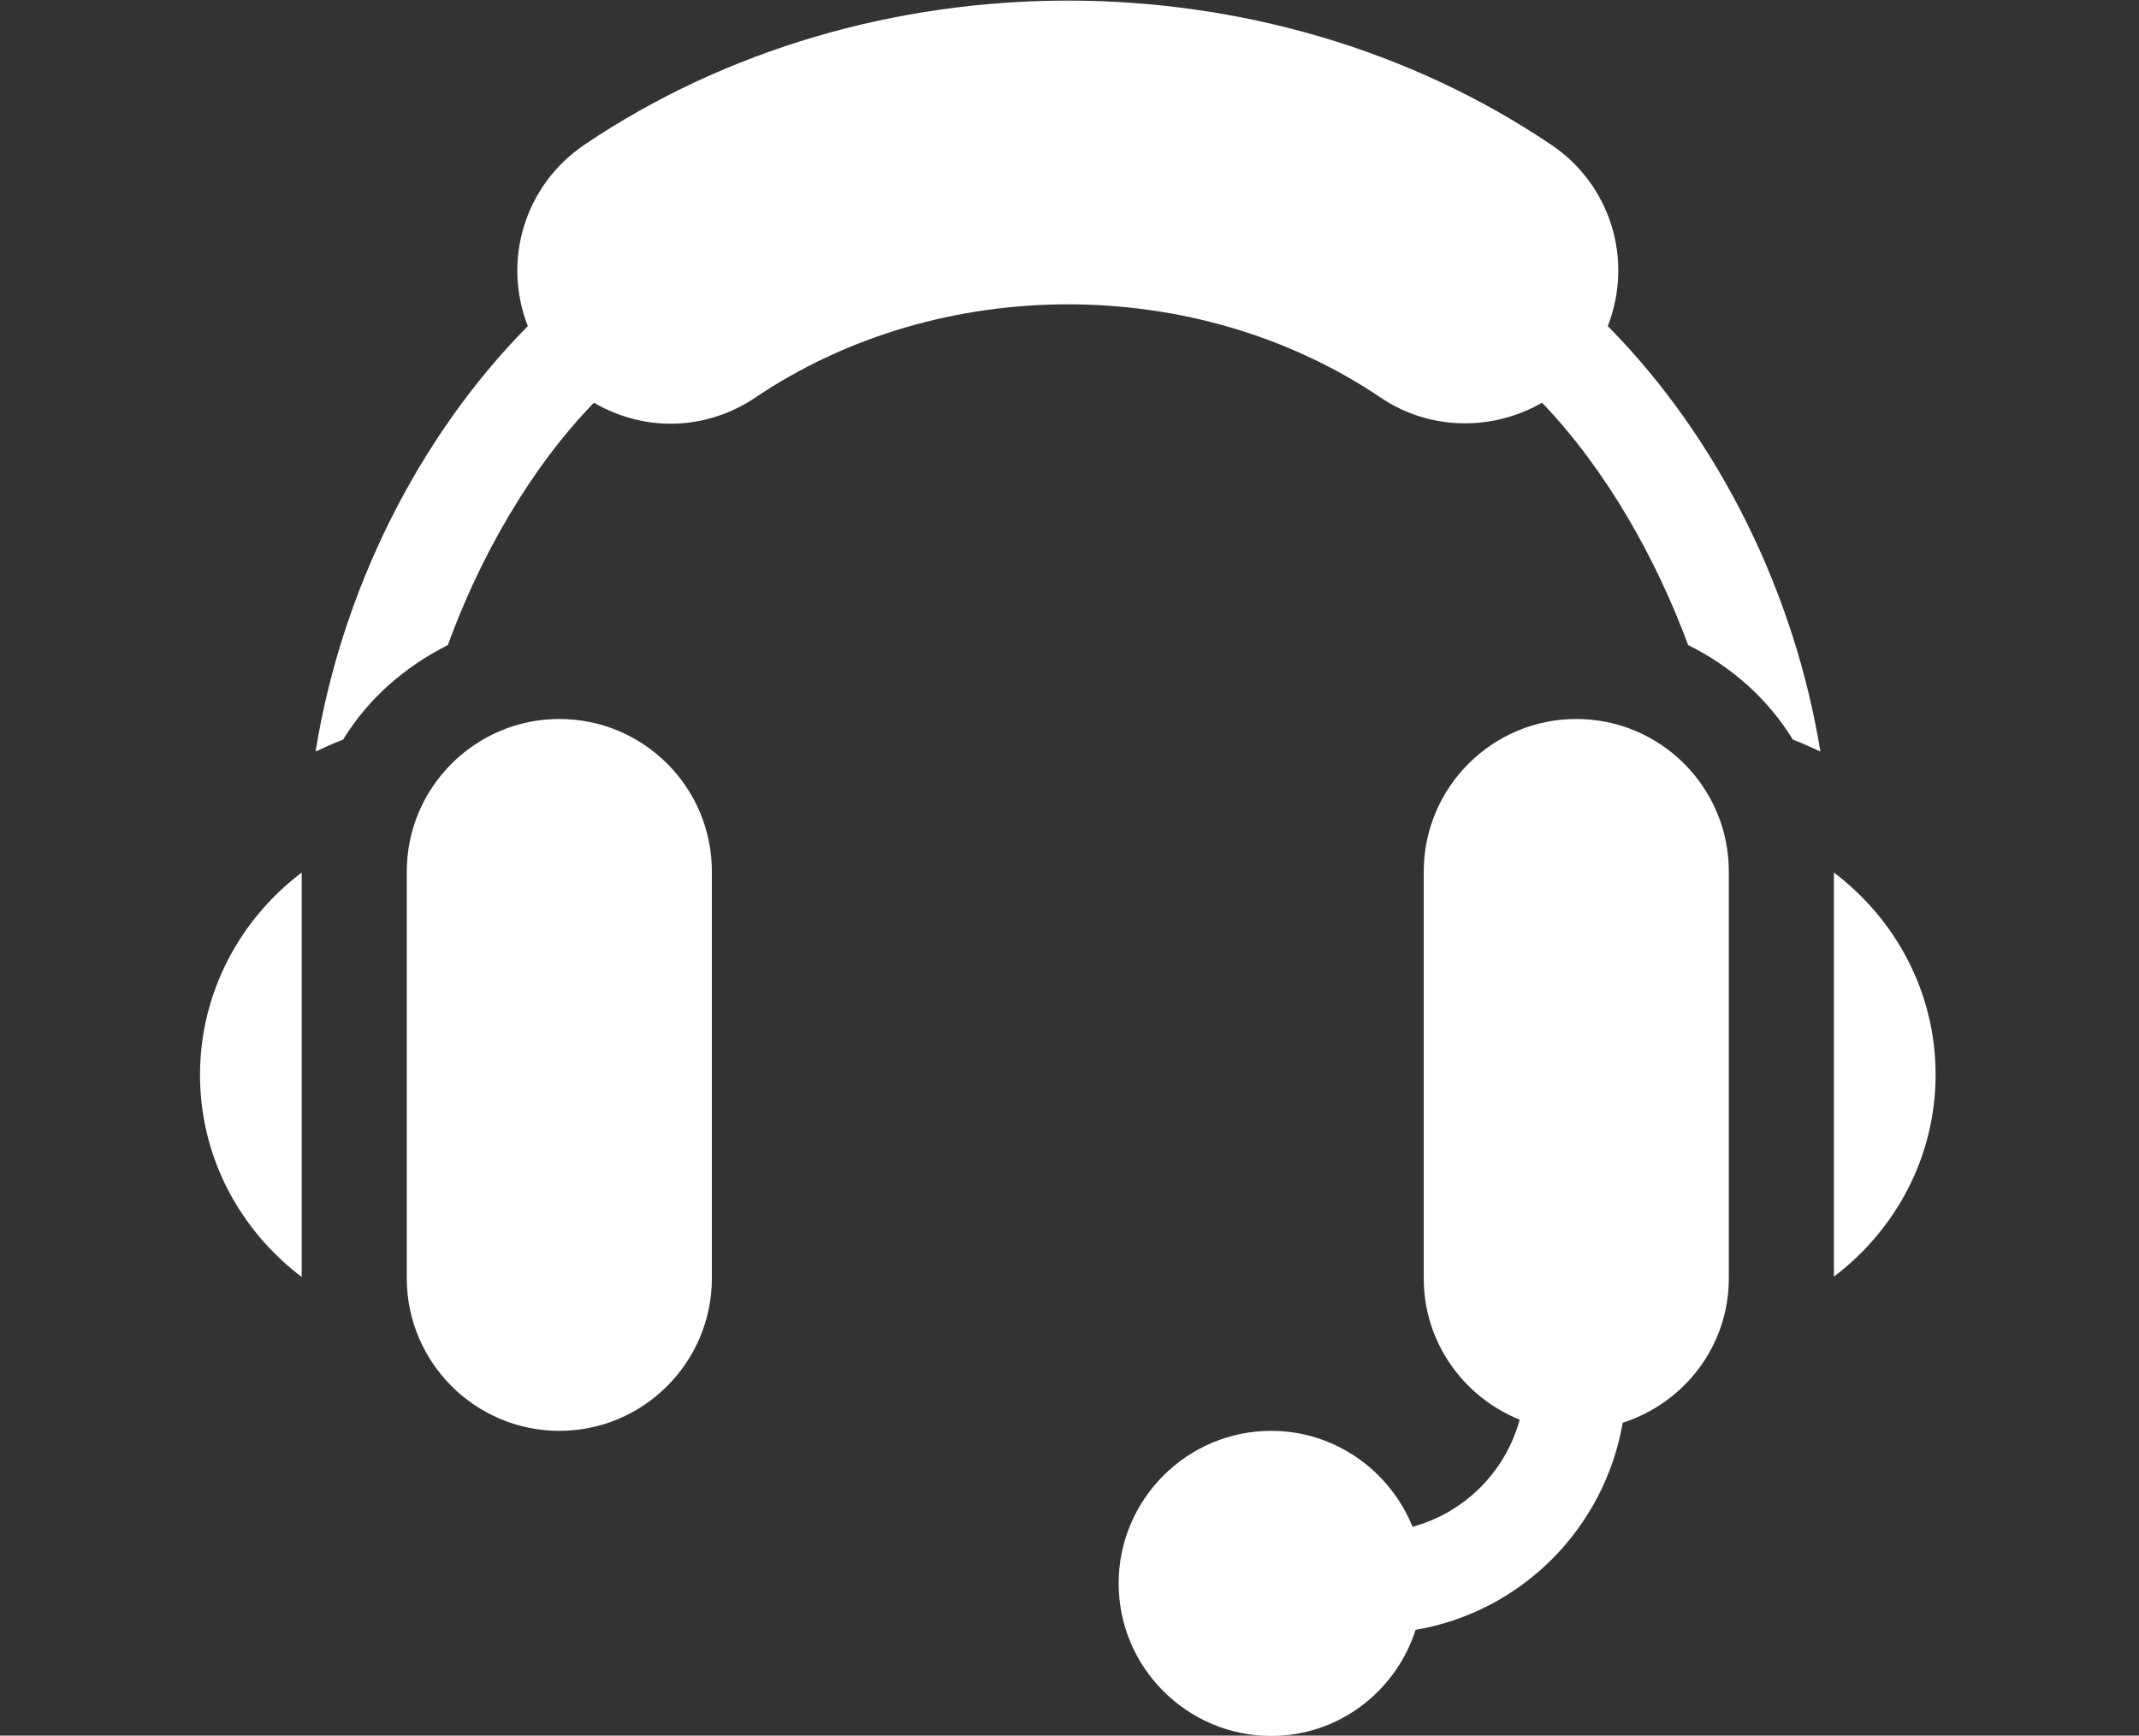
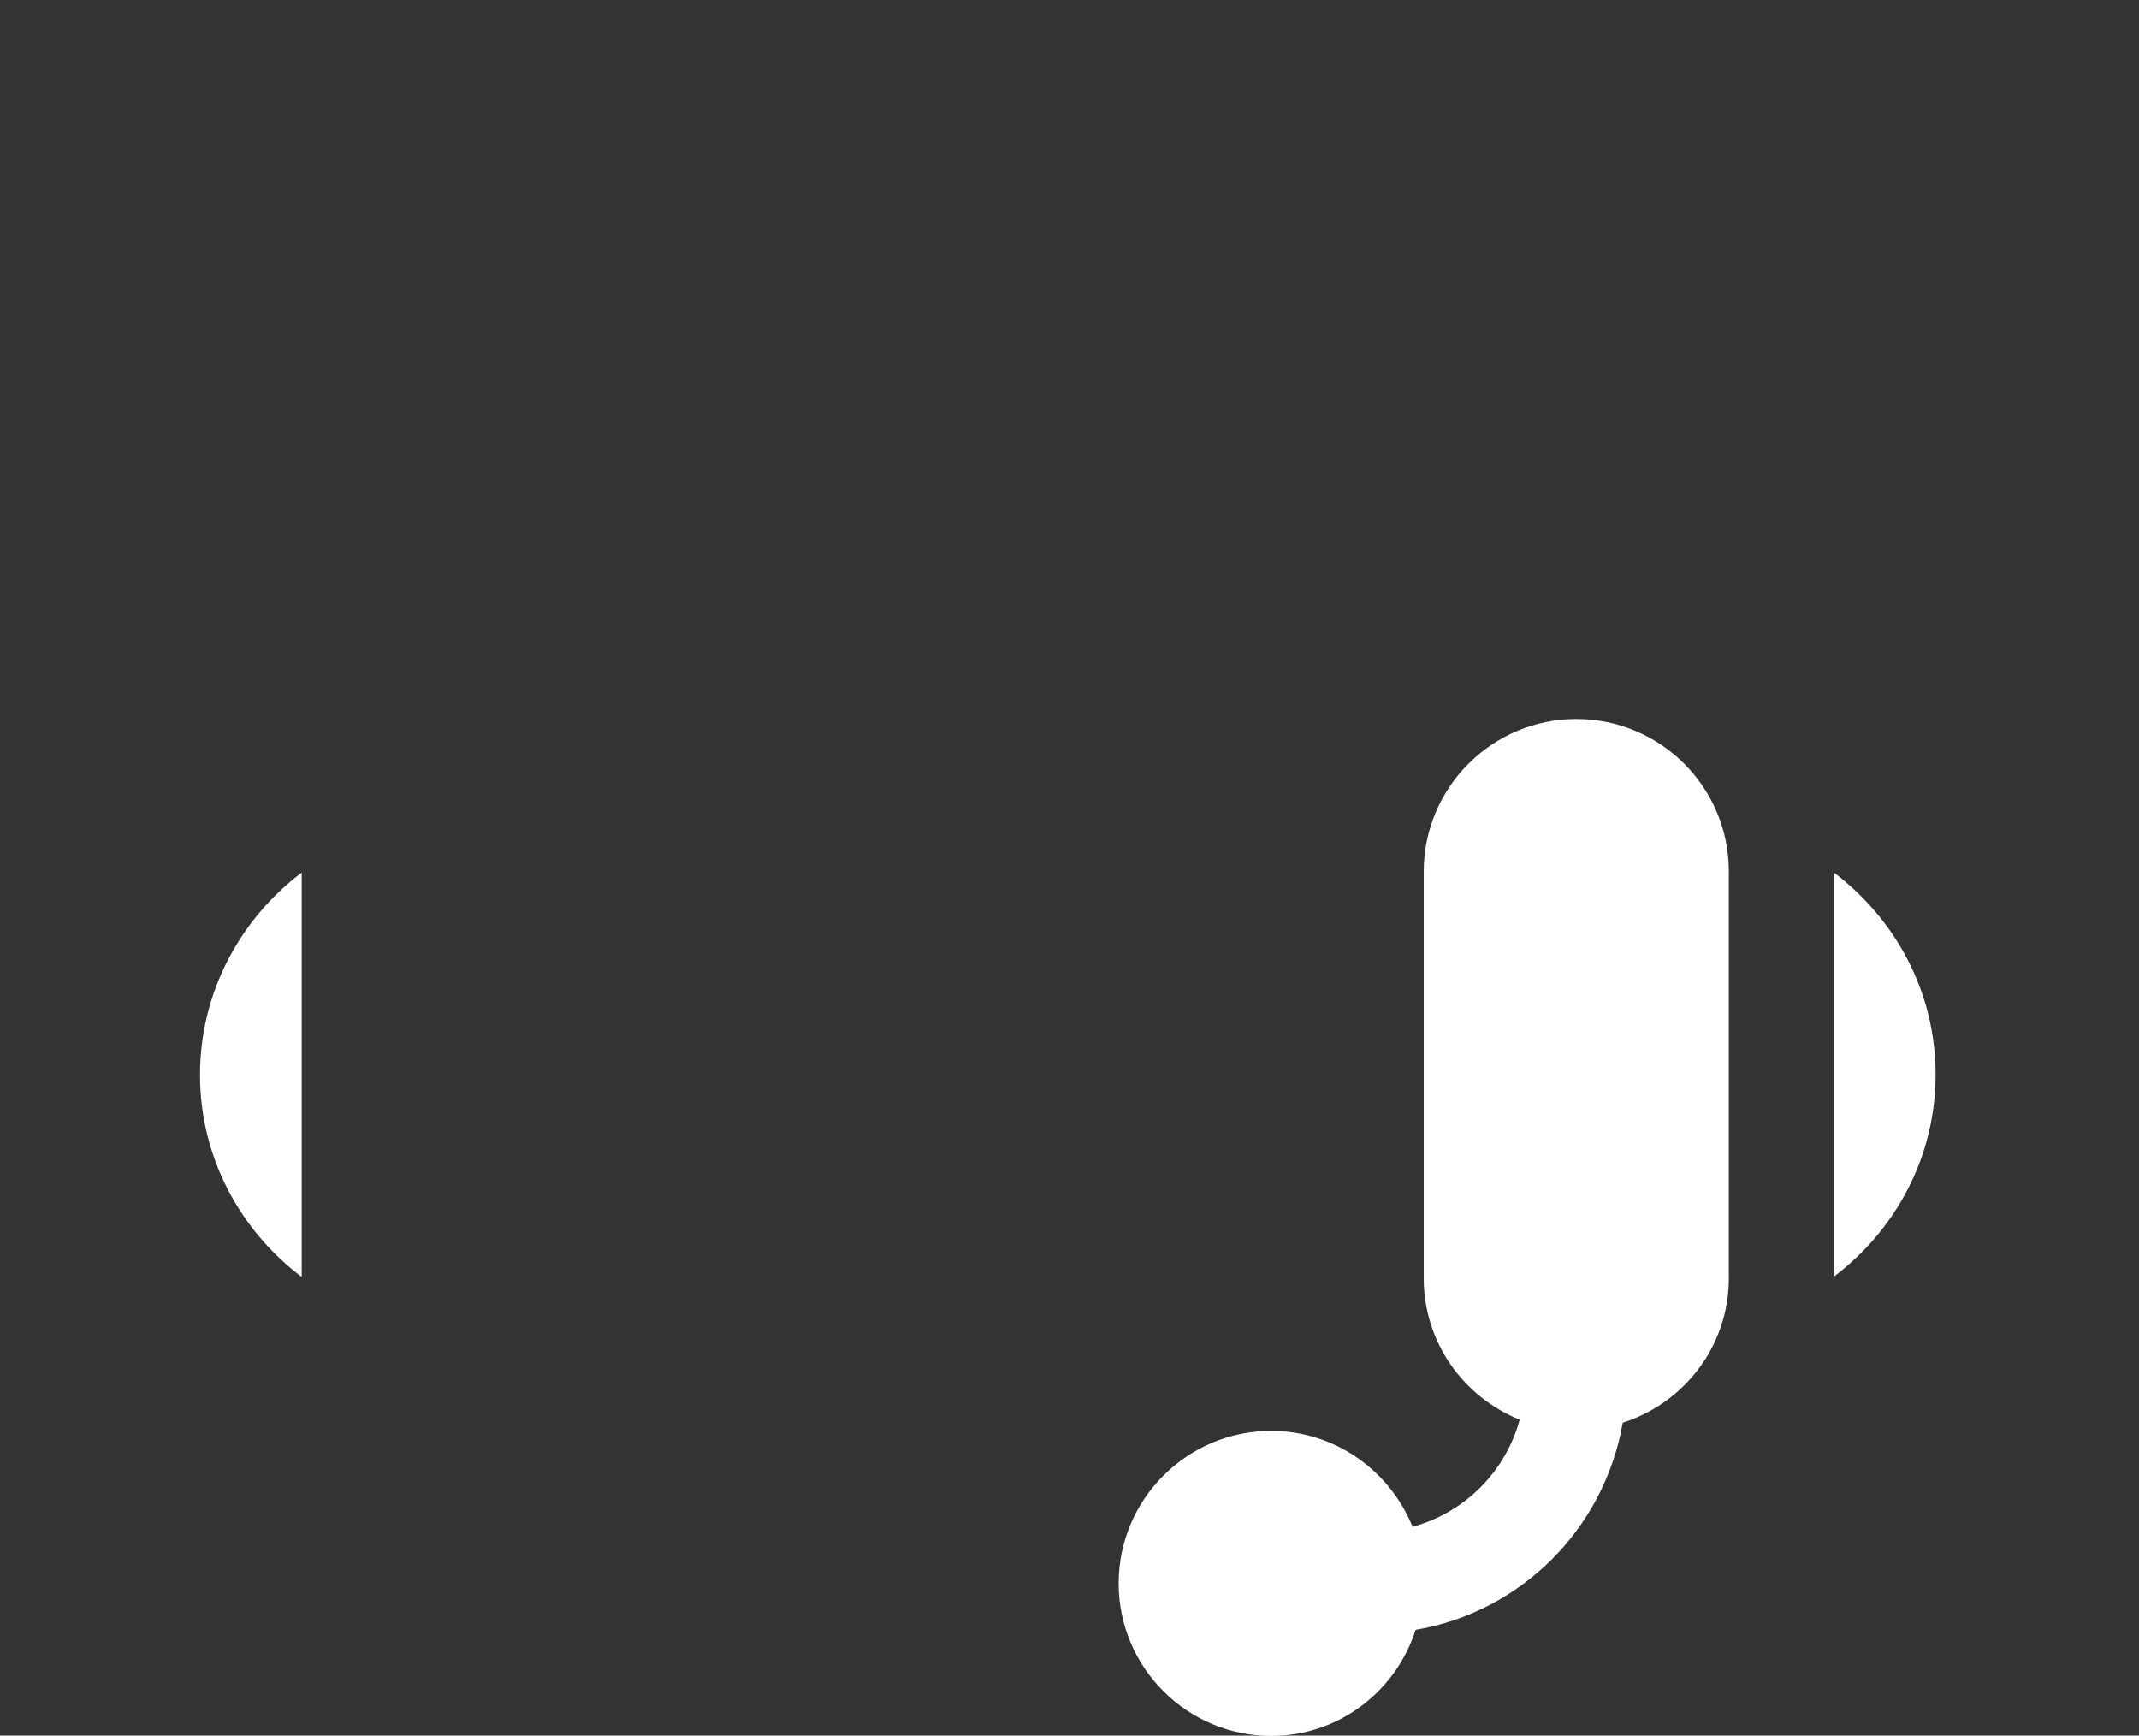
<svg xmlns="http://www.w3.org/2000/svg" version="1.1" id="Capa_1" x="0px" y="0px" viewBox="0 0 631 512" style="enable-background:new 0 0 631 512;" xml:space="preserve">
  <rect x="0" y="0" width="631" height="512" fill="#333333" stroke="none" />
  <style type="text/css">
	.st0{fill:#FFFFFF;}
</style>
  <g>
    <g>
      <g>
-         <path class="st0" d="M165,212.1c-24.8,0-45,20.2-45,45v120c0,24.8,20.2,45,45,45s45-20.2,45-45v-120     C210,232.2,189.8,212.1,165,212.1z" />
-       </g>
+         </g>
    </g>
    <g>
      <g>
        <path class="st0" d="M465,212.1c-24.8,0-45,20.2-45,45v120c0,18.9,11.7,35,28.3,41.7c-4.2,15.4-16.2,27.4-31.6,31.6     c-6.7-16.5-22.8-28.3-41.7-28.3c-24.8,0-45,20.2-45,45s20.2,45,45,45c20,0,36.8-13.2,42.6-31.3c31.2-5.3,55.7-29.9,61.1-61.1     c18.1-5.8,31.3-22.6,31.3-42.6v-120C510,232.2,489.8,212.1,465,212.1z" />
      </g>
    </g>
    <g>
      <g>
-         <path class="st0" d="M474.3,96.2c7.7-19.9,0.6-41.9-16.7-53.5c-84-56.7-201.2-56.7-285.2,0c-17.3,11.7-24.4,33.7-16.7,53.5     c-33.1,33.5-55.2,79.3-62.6,125.5c2.7-1.2,5.3-2.5,8.1-3.5c7.4-12.1,18.2-21.5,30.9-27.9c9.3-25.5,24-51.8,43.1-71.5     c15.9,9.2,33.9,7.7,47.6-1.5c54.3-36.7,130.2-36.7,184.5,0c14.7,9.9,33.2,9.8,47.6,1.5c19,19.8,33.7,46.1,43.1,71.5     c12.7,6.3,23.5,15.8,30.9,27.9c2.8,1,5.4,2.3,8.1,3.5C529.5,175.4,507.4,129.7,474.3,96.2z" />
-       </g>
+         </g>
    </g>
    <g>
      <g>
        <path class="st0" d="M541,257.4v119.2c18.1-13.7,30-35.2,30-59.6S559.1,271.1,541,257.4z" />
      </g>
    </g>
    <g>
      <g>
        <path class="st0" d="M59,317.1c0,24.4,11.9,45.9,30,59.6V257.4C70.9,271.1,59,292.7,59,317.1z" />
      </g>
    </g>
  </g>
</svg>